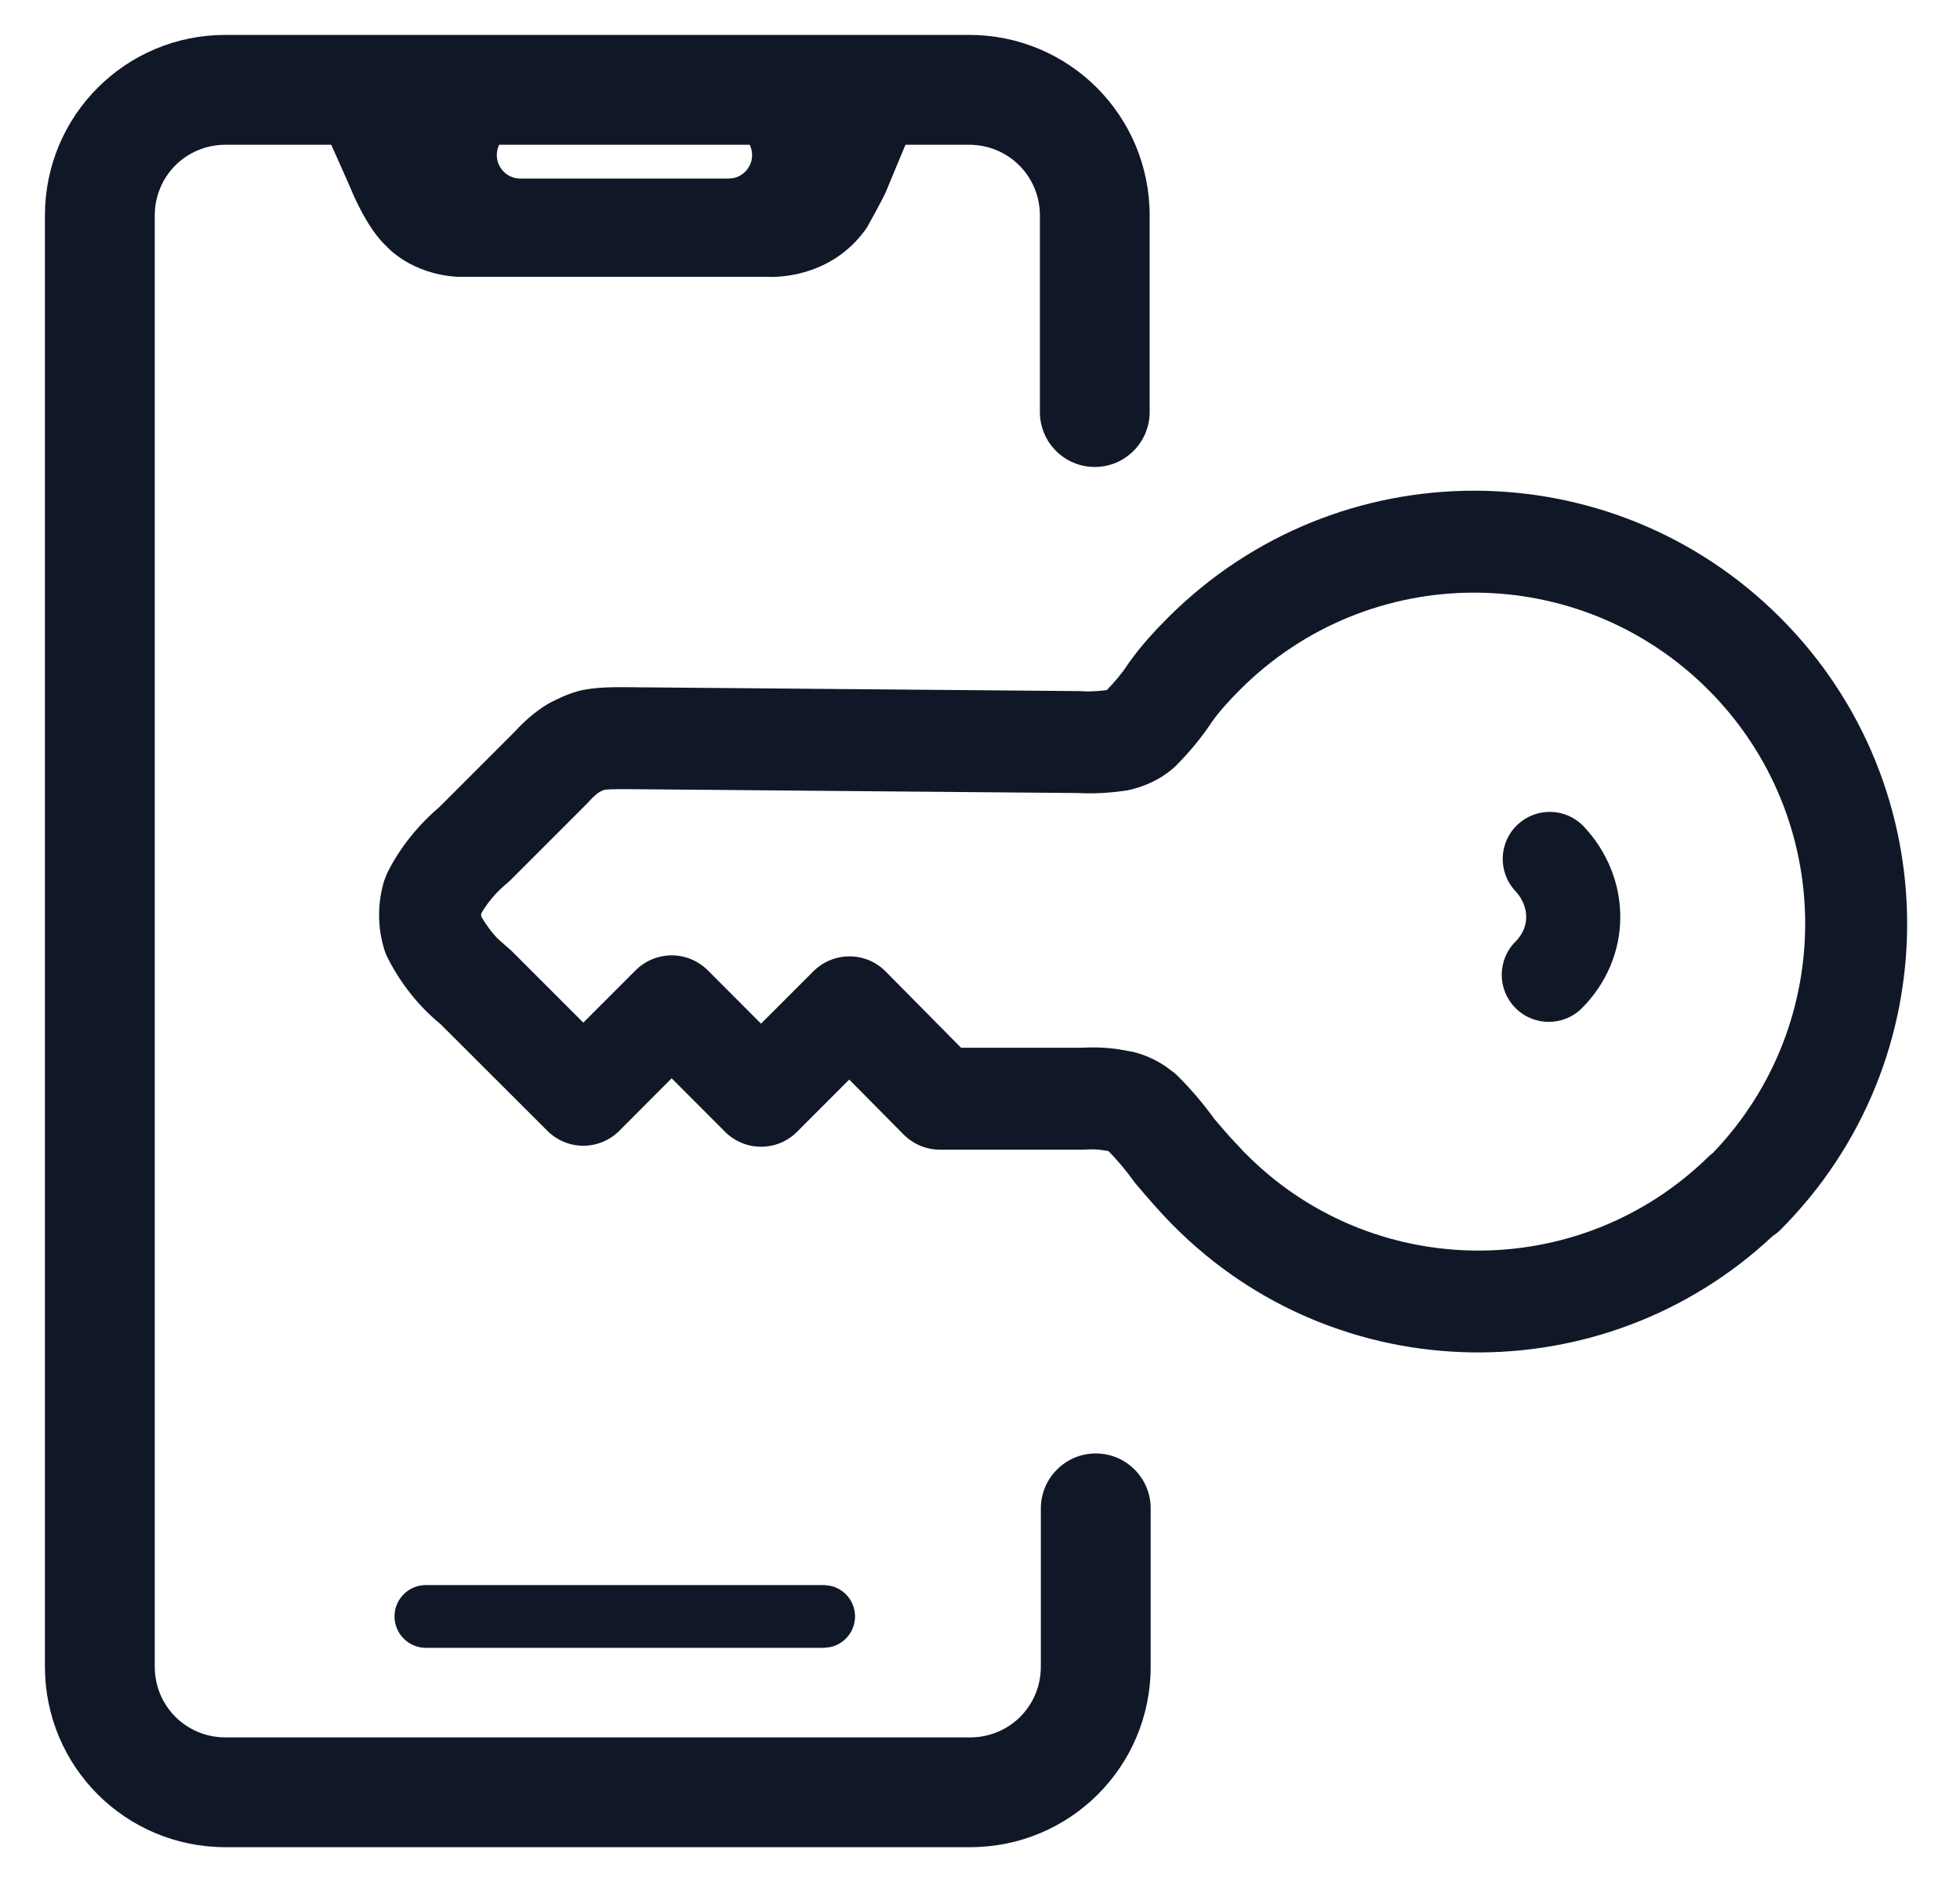
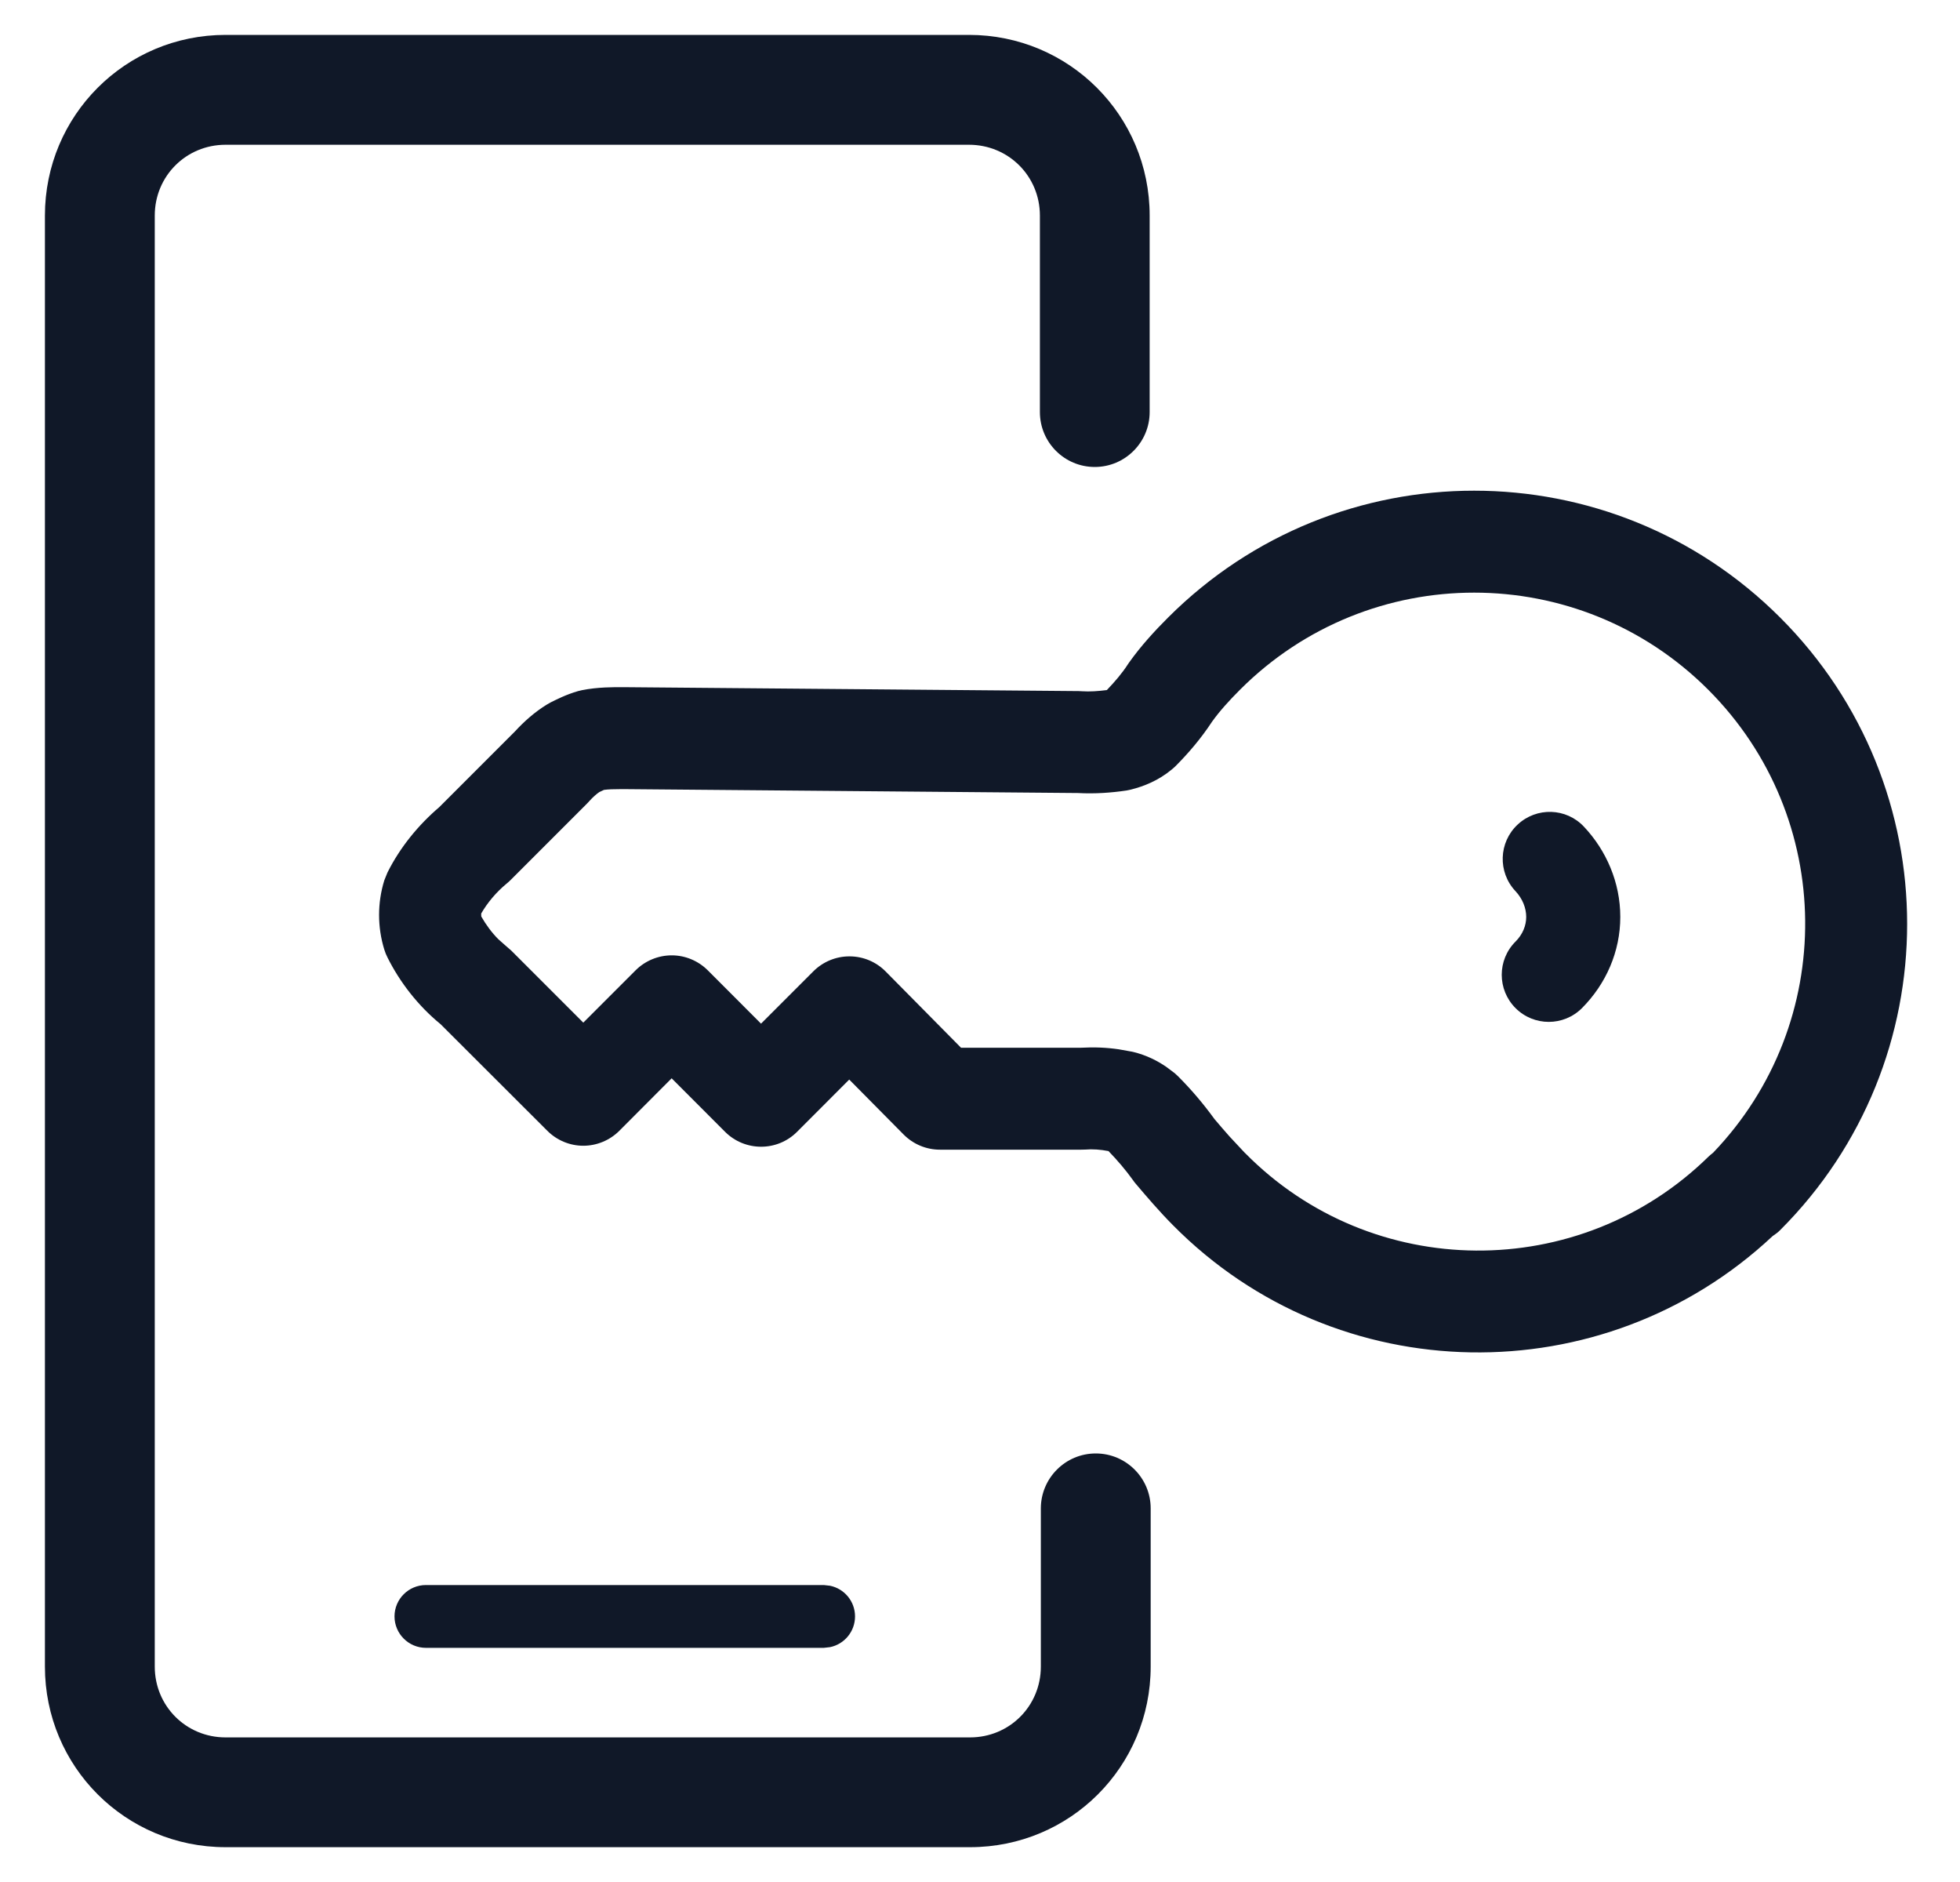
<svg xmlns="http://www.w3.org/2000/svg" width="25" height="24" viewBox="0 0 25 24" fill="none">
  <g clip-path="url(#clip0_65_2247)">
    <path d="M14.898 7.876C17.056 5.718 20.549 5.718 22.707 7.876C24.865 10.034 24.866 13.528 22.707 15.686C22.678 15.716 22.644 15.74 22.61 15.763C20.446 17.79 17.05 17.737 14.96 15.623C14.789 15.451 14.623 15.257 14.486 15.095C14.474 15.082 14.463 15.067 14.453 15.052C14.357 14.918 14.251 14.795 14.139 14.679C14.033 14.659 13.94 14.652 13.838 14.66C13.823 14.661 13.807 14.661 13.791 14.661H11.988C11.814 14.661 11.648 14.591 11.526 14.468L10.832 13.767L10.167 14.433C9.914 14.687 9.502 14.687 9.248 14.433L8.567 13.751L7.9 14.42C7.778 14.542 7.612 14.611 7.44 14.611C7.268 14.611 7.103 14.542 6.981 14.42L5.62 13.061C5.332 12.826 5.099 12.524 4.942 12.209C4.926 12.177 4.912 12.144 4.902 12.11C4.813 11.822 4.813 11.513 4.902 11.226L4.942 11.127C5.105 10.801 5.341 10.516 5.604 10.292L6.567 9.329C6.684 9.201 6.82 9.081 6.97 8.988L7.024 8.957C7.093 8.923 7.22 8.857 7.374 8.813L7.425 8.801C7.625 8.761 7.829 8.763 7.941 8.763H7.947L13.76 8.813L13.8 8.815C13.9 8.822 14.008 8.814 14.118 8.8C14.222 8.691 14.314 8.584 14.385 8.473L14.403 8.447C14.558 8.229 14.737 8.037 14.898 7.876ZM21.788 8.795C20.138 7.145 17.467 7.145 15.817 8.795C15.677 8.935 15.555 9.07 15.46 9.203C15.321 9.415 15.159 9.605 14.991 9.773C14.977 9.787 14.962 9.799 14.947 9.812C14.774 9.956 14.588 10.028 14.425 10.069C14.406 10.074 14.386 10.077 14.367 10.081C14.18 10.109 13.969 10.125 13.748 10.113L7.939 10.063C7.822 10.063 7.754 10.066 7.704 10.073C7.7 10.074 7.696 10.076 7.691 10.079C7.677 10.085 7.663 10.092 7.644 10.101C7.608 10.126 7.562 10.165 7.516 10.217C7.507 10.228 7.497 10.238 7.487 10.248L6.509 11.226C6.494 11.241 6.478 11.255 6.462 11.268C6.331 11.376 6.218 11.51 6.138 11.649C6.137 11.662 6.138 11.675 6.139 11.688C6.199 11.793 6.273 11.894 6.357 11.978L6.461 12.07L6.522 12.123L7.44 13.041L8.108 12.373C8.23 12.252 8.395 12.183 8.568 12.183C8.74 12.183 8.905 12.252 9.027 12.373L9.707 13.054L10.375 12.386C10.498 12.264 10.664 12.195 10.837 12.196C11.01 12.196 11.176 12.266 11.297 12.389L12.258 13.361H13.791C13.955 13.352 14.111 13.358 14.269 13.381L14.442 13.412L14.463 13.417C14.623 13.457 14.761 13.526 14.876 13.605L14.985 13.687L15.028 13.727C15.196 13.895 15.35 14.077 15.491 14.271C15.556 14.348 15.62 14.422 15.683 14.493L15.88 14.704L15.883 14.706C17.498 16.343 20.144 16.366 21.793 14.749C21.812 14.732 21.831 14.715 21.851 14.7C23.437 13.045 23.417 10.424 21.788 8.795Z" fill="#101828" />
    <path d="M19.467 11.693C19.467 11.582 19.422 11.462 19.329 11.363C19.103 11.122 19.115 10.742 19.357 10.516C19.599 10.289 19.978 10.301 20.204 10.543C20.488 10.845 20.667 11.252 20.667 11.693C20.667 12.135 20.485 12.548 20.178 12.856C19.944 13.09 19.565 13.09 19.331 12.856C19.096 12.621 19.096 12.241 19.331 12.007C19.424 11.914 19.467 11.801 19.467 11.693Z" fill="#101828" />
    <path d="M10.507 20.213L10.587 20.222C10.769 20.259 10.906 20.42 10.906 20.613C10.906 20.807 10.769 20.968 10.587 21.005L10.507 21.014H5.433C5.212 21.014 5.032 20.834 5.032 20.613C5.032 20.392 5.212 20.213 5.433 20.213H10.507Z" fill="#101828" />
    <path d="M13.264 5.255V2.749C13.264 2.246 12.863 1.846 12.36 1.846H2.877C2.374 1.846 1.974 2.246 1.974 2.749V21.253C1.974 21.756 2.374 22.156 2.877 22.156H12.373C12.876 22.156 13.276 21.756 13.276 21.253V19.235C13.277 18.849 13.59 18.535 13.977 18.535C14.363 18.535 14.677 18.849 14.677 19.235V21.253C14.677 22.529 13.649 23.556 12.373 23.556H2.877C1.601 23.556 0.573 22.529 0.573 21.253V2.749C0.573 1.473 1.601 0.445 2.877 0.445H12.36C13.636 0.445 14.664 1.473 14.664 2.749V5.255C14.664 5.641 14.35 5.955 13.964 5.955C13.577 5.955 13.264 5.641 13.264 5.255Z" fill="#101828" />
-     <path d="M11.62 1.676L11.307 2.428C11.281 2.503 11.063 2.893 11.057 2.903C10.581 3.592 9.791 3.53 9.791 3.53H5.832C5.239 3.493 4.939 3.151 4.931 3.142C4.668 2.904 4.467 2.39 4.467 2.39C4.429 2.301 4.216 1.826 4.216 1.826C4.216 1.764 4.104 1.676 4.104 1.676H11.62ZM6.637 1.678C6.471 1.678 6.337 1.812 6.337 1.978C6.337 2.143 6.471 2.277 6.637 2.277H9.293L9.354 2.271C9.49 2.243 9.593 2.122 9.593 1.978C9.593 1.833 9.49 1.712 9.354 1.684L9.293 1.678H6.637Z" fill="#101828" />
  </g>
  <defs>
    <clipPath id="clip0_65_2247">
      <rect width="24" height="24" fill="white" transform="translate(0.367)" />
    </clipPath>
  </defs>
</svg>